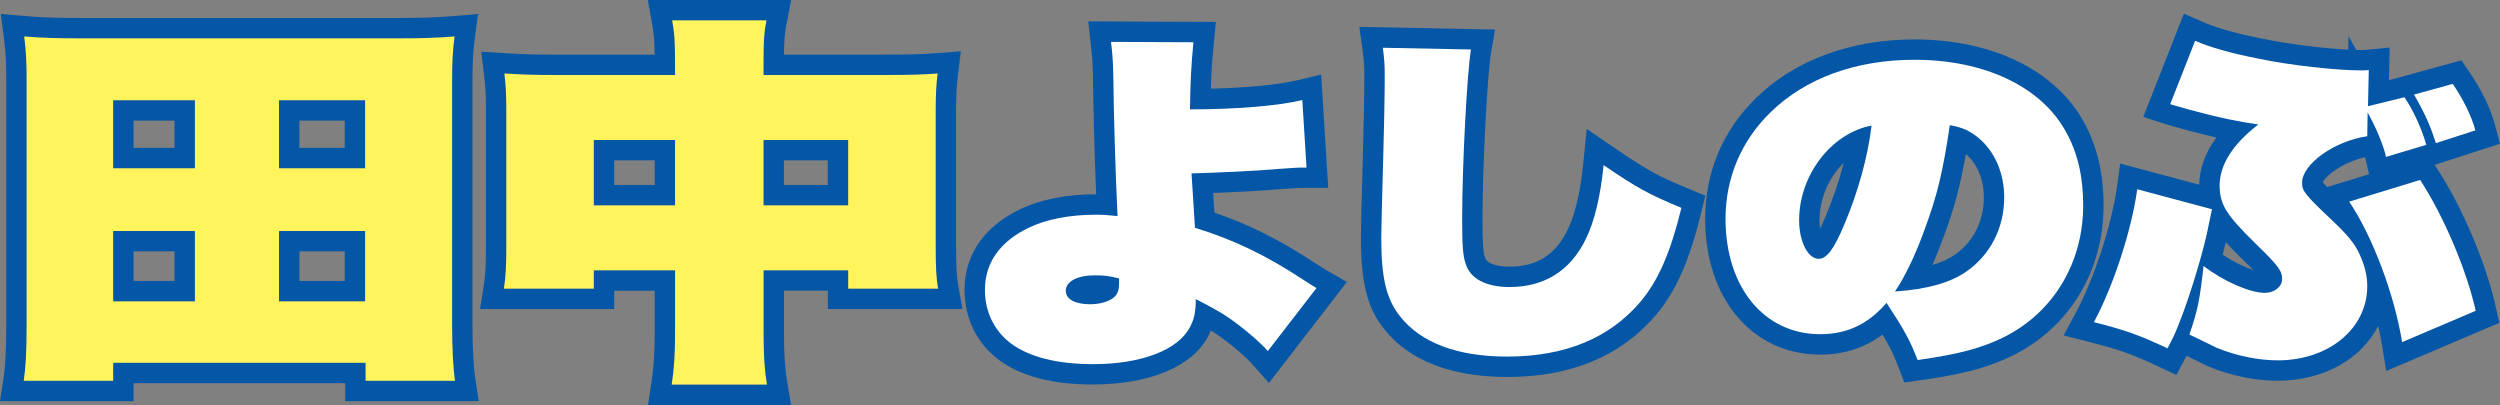
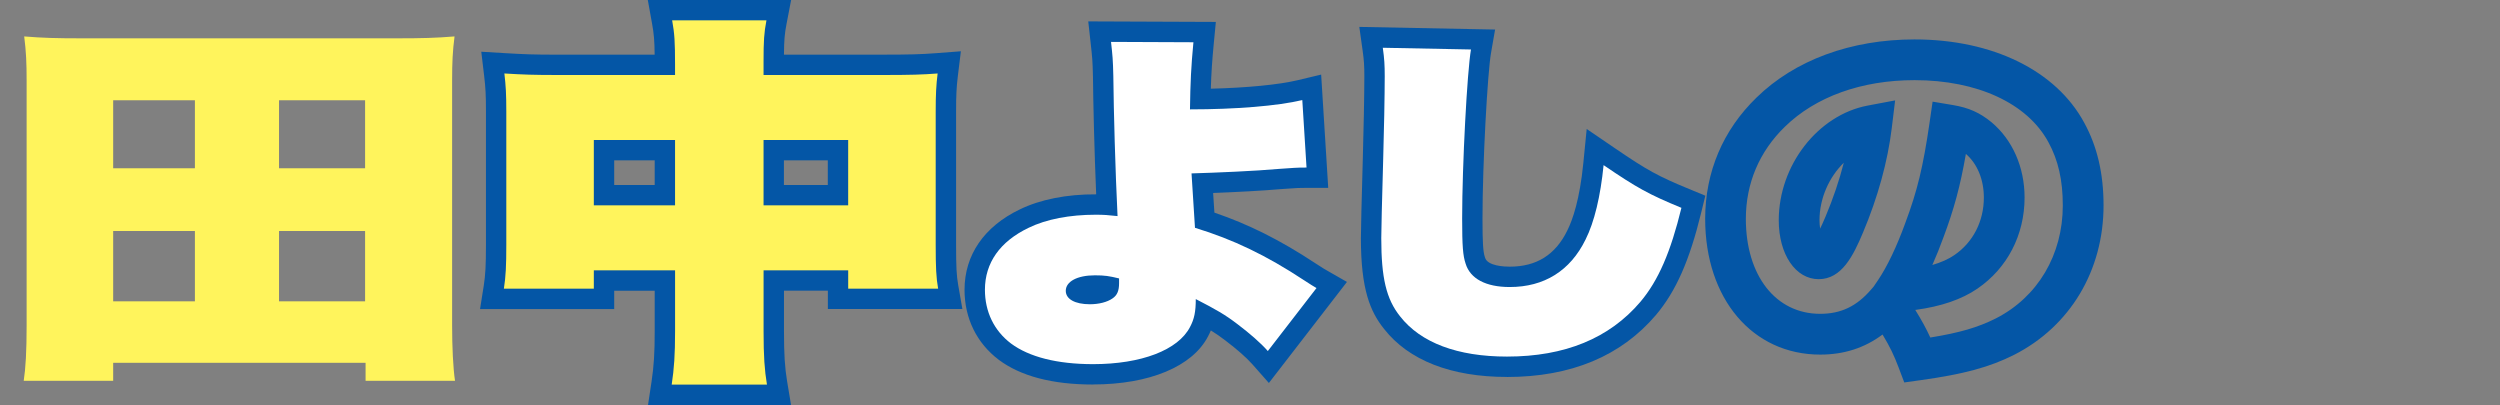
<svg xmlns="http://www.w3.org/2000/svg" id="_レイヤー_1" data-name="レイヤー 1" viewBox="0 0 1000 162">
  <rect x="0" y="0" width="1000" height="162" fill="#808080" stroke="none" />
  <defs>
    <style>
      .cls-1 {
        fill: #fff45c;
      }

      .cls-2 {
        fill: #0456a6;
      }

      .cls-3 {
        fill: #fff;
      }
    </style>
  </defs>
  <g>
-     <path class="cls-2" d="M191.51,160.46h-53.42v-7.19H53.42v7.19H0l1.44-9.38c.73-4.75,1.07-11.4,1.07-20.93V32.3c0-7.25-.22-11.31-.9-16.71L.34,5.59l10.04.86c7.19.62,13.49.74,21.93.74h126.88c8.5,0,14.51-.12,21.95-.74l10.05-.84-1.3,10c-.69,5.31-.9,9.21-.9,16.69v97.84c0,8.75.4,16.58,1.07,20.93l1.44,9.38ZM154.38,144.17h18.69c-.24-4.14-.36-8.92-.36-14.02V32.3c0-3.37.04-6.24.16-9.03-4.24.16-8.53.2-13.68.2H32.31c-5.08,0-9.44-.04-13.69-.2.13,2.85.17,5.73.17,9.03v97.84c0,5.49-.11,10.08-.33,14.02h18.65v-7.19h117.26v7.19ZM154.19,128.66h-50.72v-44.43h50.72v44.43ZM119.76,112.37h18.13v-11.83h-18.13v11.83ZM86.11,128.66h-48.98v-44.43h48.98v44.43ZM53.42,112.37h16.39v-11.83h-16.39v11.83ZM154.19,75.46h-50.72V31.95h50.72v43.51ZM119.76,59.16h18.13v-10.92h-18.13v10.92ZM86.11,75.46h-48.98V31.95h48.98v43.51ZM53.42,59.16h16.39v-10.92h-16.39v10.92Z" />
    <path class="cls-2" d="M316.39,161.99h-57.18l1.41-9.36c.93-6.19,1.26-11.44,1.26-20.04v-16.31h-16.2v7.34h-53.66l1.49-9.42c.66-4.2.87-8.01.87-16.31v-53.36c0-6.39-.15-9.44-.72-14.17l-1.15-9.67,9.72.58c7.47.44,10.99.6,21.18.6h38.45c-.06-5.73-.31-8.38-1.01-12.27l-1.73-9.6h57.33l-1.86,9.68c-.73,3.8-.96,6.31-1.01,12.18h39.42c10.66,0,15.47-.13,21.43-.59l9.92-.76-1.21,9.87c-.55,4.52-.71,7.73-.71,14.3v53.2c0,8.9.18,12.37.85,16.18l1.67,9.55h-53.81v-7.34h-17.55v16.31c0,9.19.33,14.4,1.24,19.91l1.58,9.49ZM277.78,145.7h19.84c-.25-3.67-.35-7.81-.35-13.1v-32.61h50.14v7.34h18.85c-.1-2.65-.13-5.68-.13-9.43v-53.2c0-2.59.02-4.73.09-6.66-3.5.1-7.58.14-13.21.14h-55.73v-13.5c0-3.4.03-6.04.14-8.36h-19.41c.13,2.63.17,5.63.17,9.59v12.28h-54.76c-5.65,0-9.4-.05-12.83-.16.06,1.91.09,4.01.09,6.54v53.36c0,3.68-.03,6.7-.15,9.43h18.86v-7.34h48.79v32.61c0,5.19-.11,9.29-.39,13.1ZM347.41,90.29h-50.14v-42.44h50.14v42.44ZM313.57,73.99h17.55v-9.85h-17.55v9.85ZM278.17,90.29h-48.79v-42.44h48.79v42.44ZM245.68,73.99h16.2v-9.85h-16.2v9.85Z" />
    <path class="cls-2" d="M437.2,153.81c-16.21,0-28.89-3.32-37.68-9.88-8.85-6.69-13.71-16.63-13.71-28.02,0-13.9,7.85-25.31,22.11-32.14,8.11-3.96,18.71-6.1,30.55-6.03-.73-17.42-1.16-35.58-1.29-47.22-.15-6.38-.29-7.64-.87-12.87l-1.01-9.09,51.04.21-.85,8.88c-.63,6.56-.97,11.55-1.16,17.83,14.28-.35,27.12-1.58,34.71-3.39l9.42-2.25,2.83,45.31h-8.67c-3.05,0-3.94.06-6.86.27-.98.07-2.17.15-3.7.25-6.77.61-17.39,1.16-26.81,1.53.13,2.05.3,4.63.51,7.85,13.82,4.72,26.44,11.06,40.23,20.16l1.81,1.16c1.48.96,1.75,1.13,2.85,1.76l8.13,4.65-31.23,40.42-6.53-7.4c-2.36-2.68-6.14-6.01-10.92-9.64-2.04-1.56-3.77-2.76-5.76-3.98-.33.79-.7,1.58-1.12,2.37-6.24,12.05-23.44,19.24-46.01,19.24ZM438.27,94.04c-9.18,0-17.44,1.57-23.26,4.41-8.7,4.17-12.91,9.87-12.91,17.47,0,6.25,2.49,11.43,7.19,14.98,5.79,4.32,15.46,6.62,27.9,6.62,18.07,0,28.87-5.25,31.55-10.46l.05-.1c.91-1.71,1.34-3.24,1.34-7.33v-13.37l11.88,6.13c8.65,4.46,12.45,6.65,17.92,10.82,2.3,1.74,4.39,3.43,6.28,5.05l8.45-10.94c-13.42-8.62-25.24-14.18-39.07-18.4l-5.38-1.64-.37-5.61c-1.4-21.14-1.4-21.87-1.4-22.3v-7.92l7.91-.23c8.79-.25,25.18-.93,34.3-1.76l.21-.02c1.23-.08,2.23-.15,3.08-.21l-.6-9.56c-10.12,1.42-23.34,2.22-37.37,2.22h-8.26l.12-8.26c.11-7.61.29-13,.68-18.63l-15.22-.06c.07,1.44.12,3.1.17,5.26v.1c.14,13.53.72,36.02,1.68,55.74l.47,9.56-9.51-1.07c-3.4-.38-4.92-.5-7.83-.5ZM435.97,129.85c-12.3,0-17.81-6.79-17.81-13.52,0-7.14,6.12-14.35,19.8-14.35,4.71,0,7.02.37,11.57,1.47l6.23,1.51v8.34c0,5.7-2.06,9.99-6.13,12.77-3.5,2.44-8.35,3.78-13.67,3.78Z" />
    <path class="cls-2" d="M602.8,150.78c-22.33,0-39.34-6.64-49.17-19.21-5.57-6.96-9.27-15.81-9.27-36.32q0-4.8.77-32.04c.32-10.32.61-25.89.61-32.69,0-4.26-.14-6.37-.69-10.31l-1.32-9.45,54.31,1.06-1.63,9.36c-1.38,7.91-3.41,44.15-3.41,66.23,0,9.56.23,13.31.95,15.43l.08.25c1.01,3.33,7.78,3.58,9.84,3.58,10.75,0,18.29-4.72,23.04-14.44,2.15-4.28,4.97-12.36,6.42-26.97l1.35-13.66,11.34,7.73c12.97,8.84,17.13,11.12,29.64,16.28l6.47,2.67-1.66,6.8c-4.67,19.19-10.09,31.43-18.1,40.93-14,16.46-34.05,24.79-59.59,24.79ZM562,27.42c.02.96.03,1.98.03,3.11,0,7.58-.33,23.76-.62,33.17q-.76,26.99-.76,31.56c0,15.85,2.19,21.76,5.72,26.17l.06.08c8.38,10.73,24.4,12.98,36.36,12.98,20.84,0,36.26-6.22,47.16-19.03,5.37-6.36,9.37-14.81,12.95-27.57-5.71-2.52-10.01-4.75-15.21-7.97-1.49,7.79-3.56,14.33-6.18,19.55-7.4,15.13-20.78,23.5-37.64,23.5-18.62,0-23.95-10.39-25.39-15.01-1.5-4.5-1.77-9.34-1.77-20.54,0-17,1.25-44.27,2.58-59.65l-17.29-.34Z" />
    <path class="cls-2" d="M761.71,152.99l-2.3-6.09c-1.78-4.7-3.4-8.14-6.39-13.09-7.21,5.39-15.44,8.03-24.93,8.03-27.1,0-46.02-22.32-46.02-54.29,0-18.73,7.11-35.52,20.57-48.55,15.32-14.97,37.76-23.23,63.17-23.23,31.24,0,56.62,12.46,67.89,33.34,5.19,9.48,7.72,20.31,7.72,33.07,0,26.01-13.36,48.34-35.73,59.73-9.9,4.98-20.06,7.73-37.53,10.17l-6.45.9ZM766.12,123.99c2.5,4.04,4.34,7.38,6,11.02,11.89-1.93,19.15-4.09,26.21-7.64,16.76-8.53,26.79-25.44,26.79-45.19,0-10.09-1.83-18.13-5.75-25.29-8.4-15.56-28.42-24.83-53.58-24.83-21.12,0-39.52,6.61-51.81,18.61-10.24,9.92-15.64,22.66-15.64,36.87,0,22.72,11.95,37.99,29.73,37.99,8.29,0,14.57-2.99,20.36-9.7l1.05-1.22,1.76-2.59c3.62-5.34,7.49-13.45,10.89-22.85l.03-.09c4.78-12.75,7.13-22.51,9.69-40.17l1.19-8.25,8.22,1.38c6.24,1.05,10.68,3.03,15.31,6.83,8.44,7.05,13.26,18.02,13.26,30.13,0,14.97-6.88,28.26-18.88,36.47-6.29,4.3-14.46,7.11-24.83,8.51ZM777.44,94.77c-1.44,3.98-2.95,7.74-4.5,11.22,3.53-1.03,6.47-2.35,8.81-3.96,7.49-5.13,11.79-13.52,11.79-23.02,0-7.18-2.62-13.52-7.19-17.44-2.23,12.88-4.77,22.14-8.91,33.2ZM727.47,111.67c-9.25,0-15.97-9.91-15.97-23.57,0-21.97,15.65-42.12,35.62-45.88l10.93-2.06-1.34,11.04c-1.61,13.33-5.58,27.75-11.47,41.72-3.96,9.48-8.6,18.75-17.78,18.75ZM729.71,96.1h0,0ZM737.52,65.1c-5.87,5.73-9.72,14.22-9.72,22.99,0,1.25.1,2.37.26,3.35.61-1.25,1.34-2.84,2.17-4.84,3.02-7.16,5.47-14.41,7.29-21.51Z" />
-     <path class="cls-2" d="M911.17,152.3c-9.04,0-18.91-2.03-27.81-5.72l-.21-.09c-.11-.05-.51-.24-1.21-.59-1.26-.63-3.65-1.81-7.31-3.58-.15.28-.3.56-.45.85l-3.64,6.79-6.99-3.26c-11.75-5.48-16.28-6.96-28.01-9.96l-10.08-2.57,4.91-9.17c7.38-13.77,14.29-34.98,16.44-50.44l1.27-9.13,31.62,8.45c.05-4.99,1.53-11.62,6.88-18.88-3.16-.7-6.27-1.47-9.15-2.26-1.95-.44-3.48-.89-5.23-1.4-.6-.17-1.24-.36-1.96-.57-2.22-.57-2.38-.62-4.66-1.35l-8.27-2.65,16.24-41.3,7.75,3.39c3.79,1.66,10.99,4.15,23.75,6.63l.15.03c9.48,2.02,23.99,3.83,34.11,4.35l.09-5.41,3.08,5.53c.69.02,1.35.03,1.97.03.83,0,1.28,0,2.26-.1l9.15-.91-.28,13.03,2.63-.65,26.33-7.26,3.28,4.81c4.85,7.1,8.47,14.59,10.2,21.1l1.98,7.47-26.14,8.43,1.02,1.57c10.05,15.43,19.44,37.53,23.36,55l1.49,6.62-45.25,19.26-1.67-10.26c-.41-2.53-.92-5.13-1.53-7.77-6.71,13.17-21.75,21.91-40.11,21.91ZM889.81,131.61c6.81,2.79,14.58,4.39,21.36,4.39,15.72,0,27.58-9.23,27.58-21.46,0-2.98-.75-6.04-2.3-9.36l-.06-.13c-1.15-2.58-3.02-5.21-9.19-11.02-11.16-10.58-14.52-13.77-14.52-20.94,0-6.31,4.08-12.7,11.5-17.99,4.3-3.07,9.42-5.54,14.67-7.12l.19-11.78c-11.05-.53-26.67-2.47-37.17-4.7-7.36-1.43-13.77-3.02-19.17-4.74l-3.77,9.58c.74.2,1.46.39,2.27.57l.39.1c6.98,1.93,15.74,3.75,22.88,4.74l19.36,2.7-15.54,11.85c-7.92,6.03-12.28,12.39-12.28,17.9,0,4.07.45,6.17,11.67,17.19,9.47,9.2,13.33,13.23,13.33,20.27,0,7.53-6.75,13.66-15.05,13.66-5.43,0-11.98-2.21-18.1-5.31-.57,3.37-1.23,6.3-2.18,9.58,1.59.78,2.75,1.36,3.52,1.73.27.14.48.24.62.31ZM849.19,123.57c4.79,1.42,8.83,2.87,13.96,5.08.29-.69.57-1.4.87-2.16l.04-.11c4.31-10.71,9.49-28.32,11.21-36.8l-13.89-3.71c-2.6,12.32-7.05,26.1-12.18,37.7ZM951.98,85.42c6.21,11.69,11.6,26.16,14.88,40.02l13.79-5.87c-3.58-12.39-9.67-26.64-16.24-37.95l-12.44,3.8ZM889.07,101.87c4.41,2.95,8.85,5.03,12.25,6.15-1.79-1.85-3.82-3.82-5.03-4.99-2.29-2.24-4.26-4.28-5.97-6.14-.37,1.57-.79,3.24-1.26,4.98ZM929.1,72.91c.4.49,1.01,1.16,1.75,1.93l16.76-5.13-1.16-5.19c-.11-.5-.25-1.04-.42-1.61-8.99,1.93-15.78,7.47-16.94,9.99ZM957.85,48.28c.68,1.48,1.3,2.95,1.87,4.38l.24-.07c-.65-1.49-1.34-2.95-2.06-4.32h-.05ZM978.31,44.64c.36.81.71,1.62,1.04,2.43l.17-.05c-.38-.78-.78-1.58-1.21-2.38Z" />
  </g>
  <path class="cls-1" d="M146.23,152.31v-7.19H45.27v7.19H9.49c.77-5.05,1.16-11.77,1.16-22.17V32.3c0-7.03-.19-11.62-.97-17.73,7.16.61,13.35.76,22.63.76h126.88c9.28,0,15.28-.15,22.63-.76-.77,5.96-.97,10.4-.97,17.73v97.84c0,8.71.39,17.12,1.16,22.17h-35.78ZM45.27,67.31h32.69v-27.21h-32.69v27.21ZM45.27,120.52h32.69v-28.13h-32.69v28.13ZM111.61,67.31h34.43v-27.21h-34.43v27.21ZM111.61,120.52h34.43v-28.13h-34.43v28.13Z" />
  <path class="cls-1" d="M237.53,108.13v7.34h-35.98c.77-4.89.97-9.17.97-17.58v-53.36c0-6.88-.19-10.24-.77-15.14,7.74.46,11.41.61,21.66.61h46.61v-4.13c0-9.02-.19-12.38-1.16-17.73h37.72c-.97,5.05-1.16,8.26-1.16,16.51v5.35h47.58c11.22,0,16.05-.15,22.05-.61-.58,4.74-.77,8.26-.77,15.29v53.2c0,9.17.19,13.15.97,17.58h-35.97v-7.34h-33.85v24.46c0,9.94.39,15.44,1.35,21.25h-38.1c.97-6.42,1.35-11.92,1.35-21.25v-24.46h-32.49ZM237.53,56v26.14h32.49v-26.14h-32.49ZM305.42,82.14h33.85v-26.14h-33.85v26.14Z" />
  <path class="cls-3" d="M477.37,16.89c-.92,9.64-1.23,15.98-1.38,26.86,18.25,0,35.12-1.38,44.93-3.72l1.69,26.99c-4.45,0-4.91.14-11.19.55-9.05.83-25.15,1.52-34.81,1.79,0,.55.46,7.85,1.38,21.76,15.33,4.68,28.52,11.02,43.55,20.93,3.22,2.07,3.37,2.2,5.06,3.17l-19.47,25.2c-2.91-3.31-7.21-7.02-12.11-10.74-5.06-3.86-8.43-5.78-16.71-10.05,0,5.1-.61,7.99-2.3,11.16-4.75,9.23-19.47,14.87-38.79,14.87-14.41,0-25.61-2.89-32.82-8.26-6.75-5.1-10.43-12.67-10.43-21.49,0-10.74,5.98-19.28,17.48-24.79,7.05-3.44,16.41-5.23,26.83-5.23,3.22,0,5.06.14,8.74.55-.92-18.87-1.53-41.46-1.69-56.05-.15-6.61-.31-8.13-.92-13.63l32.97.14ZM437.96,110.13c-7.05,0-11.65,2.48-11.65,6.2,0,3.31,3.68,5.37,9.66,5.37,3.53,0,6.9-.83,9.05-2.34,1.84-1.24,2.61-3.03,2.61-6.06v-1.93c-3.99-.96-5.67-1.24-9.66-1.24Z" />
  <path class="cls-3" d="M588.39,19.78c-1.53,8.81-3.53,46.28-3.53,67.62,0,11.02.31,14.87,1.38,18.04,1.84,6.06,8.13,9.37,17.63,9.37,13.8,0,24.23-6.47,30.36-19.01,3.53-7.02,5.98-17.35,7.21-29.75,13.34,9.09,18.09,11.71,31.13,17.08-4.29,17.63-9.2,29.06-16.41,37.6-12.42,14.6-30.21,21.9-53.36,21.9-19.78,0-34.5-5.51-42.78-16.11-5.52-6.89-7.51-15.43-7.51-31.26q0-4.68.77-31.81c.31-9.92.61-25.76.61-32.92,0-4.55-.15-7.02-.77-11.43l35.27.69Z" />
-   <path class="cls-3" d="M754.61,121.15c-7.36,8.54-15.79,12.53-26.53,12.53-22.39,0-37.87-18.73-37.87-46.14,0-16.39,6.29-31.26,18.09-42.7,13.95-13.63,34.19-20.93,57.5-20.93,28.21,0,50.91,10.88,60.72,29.06,4.6,8.4,6.75,17.77,6.75,29.2,0,22.86-11.81,42.56-31.28,52.47-9.05,4.55-18.25,7.02-34.96,9.37-2.91-7.71-5.52-12.39-12.42-22.86ZM719.65,88.1c0,8.54,3.53,15.43,7.82,15.43,3.22,0,6.13-3.86,10.27-13.77,5.52-13.08,9.35-26.86,10.89-39.53-16.1,3.03-28.98,19.83-28.98,37.87ZM769.79,91.95c-3.83,10.6-7.97,19.01-11.81,24.65,12.57-.83,21.93-3.44,28.37-7.85,9.66-6.61,15.33-17.49,15.33-29.75,0-9.64-3.68-18.32-10.27-23.83-3.53-2.89-6.59-4.27-11.5-5.1-2.61,18.04-5.06,28.37-10.12,41.87Z" />
-   <path class="cls-3" d="M884.8,83.69q-.46,1.93-1.23,5.78c-1.53,8.81-7.36,28.51-11.96,39.94-1.38,3.58-2.61,6.2-4.6,9.92-12.11-5.65-17.02-7.3-29.44-10.47,7.82-14.6,15.03-36.64,17.33-53.16l29.9,7.99ZM961.77,38.93c3.37,4.82,6.9,12.4,8.74,19.01l-16.1,4.82c-1.07-4.82-3.99-11.71-7.36-17.77l-.15,9.5c-13.19,1.93-26.07,11.16-26.07,18.59,0,3.31.92,4.55,11.96,15.01,6.29,5.92,9.2,9.5,11.04,13.63,1.99,4.27,3.07,8.54,3.07,12.81,0,16.8-15.33,29.61-35.73,29.61-7.82,0-16.71-1.79-24.69-5.1-.31-.14-3.83-1.93-10.73-5.23,3.37-9.78,4.14-13.77,5.67-27.41,8.13,6.2,18.55,10.74,24.53,10.74,3.83,0,6.9-2.48,6.9-5.51,0-3.31-1.53-5.37-10.89-14.46-11.5-11.29-14.11-15.43-14.11-23,0-8.26,5.37-16.66,15.49-24.38-6.9-.96-15.95-2.75-23.92-4.96-2.45-.55-4.14-1.1-7.05-1.93q-2.15-.55-4.29-1.24l9.97-25.34c5.67,2.48,14.11,4.96,25.45,7.16,12.27,2.62,31.13,4.68,40.94,4.68.92,0,1.69,0,3.07-.14l-.31,14.46,14.57-3.58ZM968.06,71.98c9.51,14.6,18.55,35.95,22.23,52.34l-29.44,12.53c-3.07-18.87-11.65-42.01-21.16-56.19l28.37-8.68ZM974.35,57.25c-2.15-6.75-4.29-11.71-8.74-19.42l15.49-4.27c4.14,6.06,7.51,12.81,9.05,18.59l-15.79,5.1Z" />
</svg>